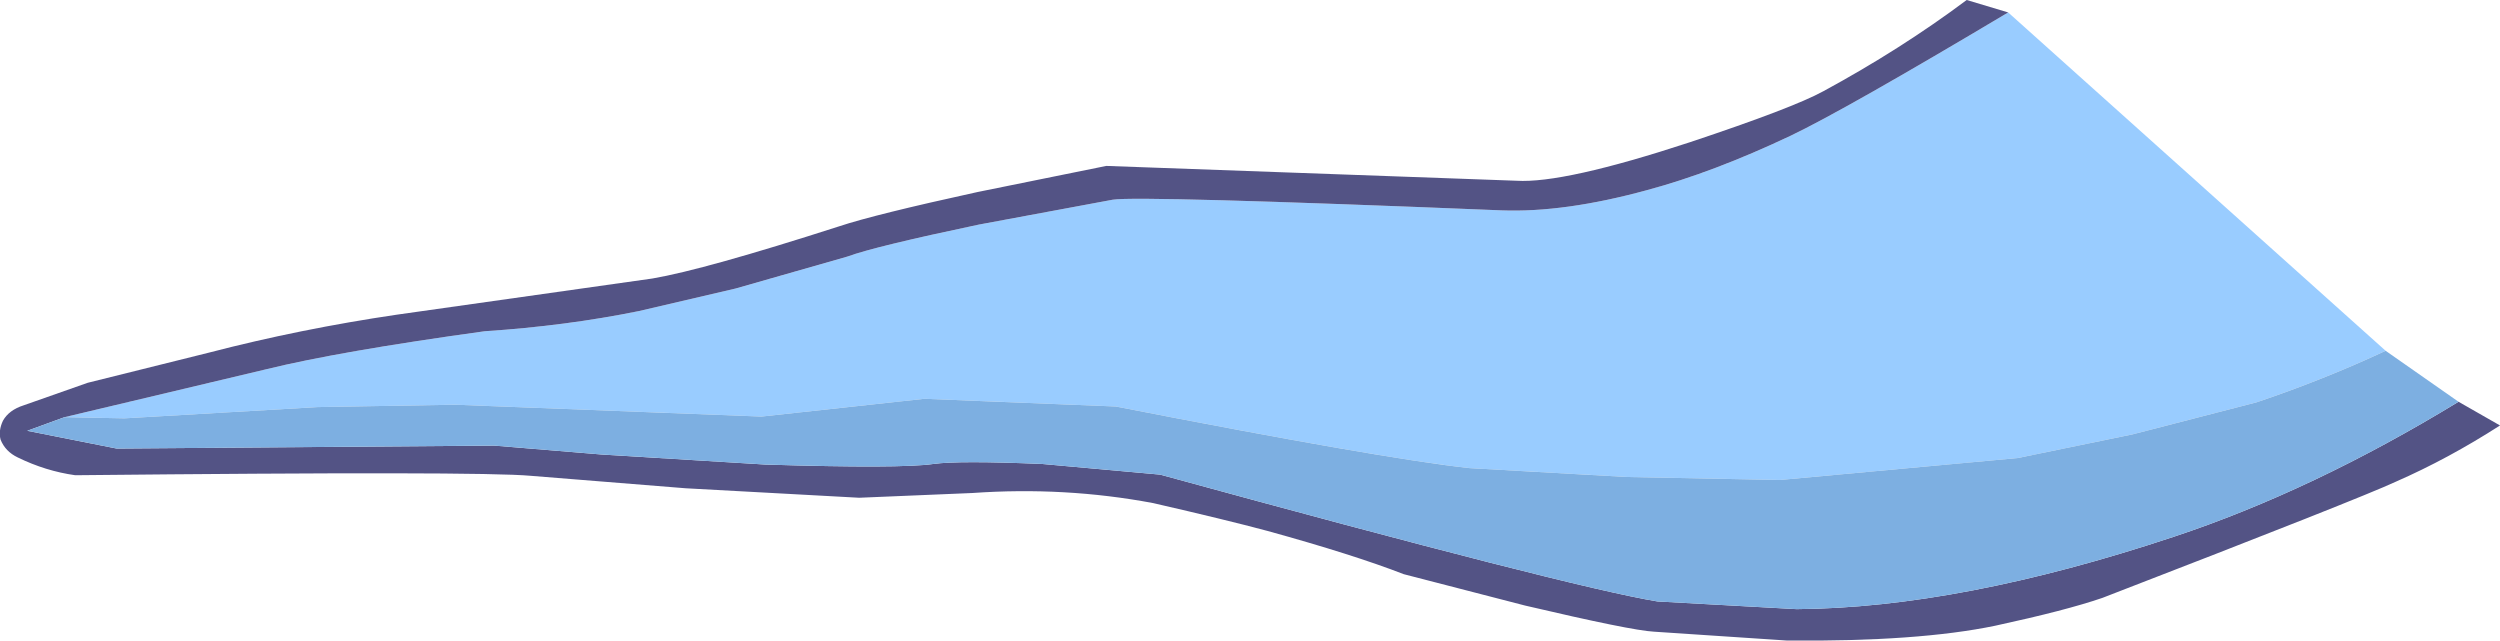
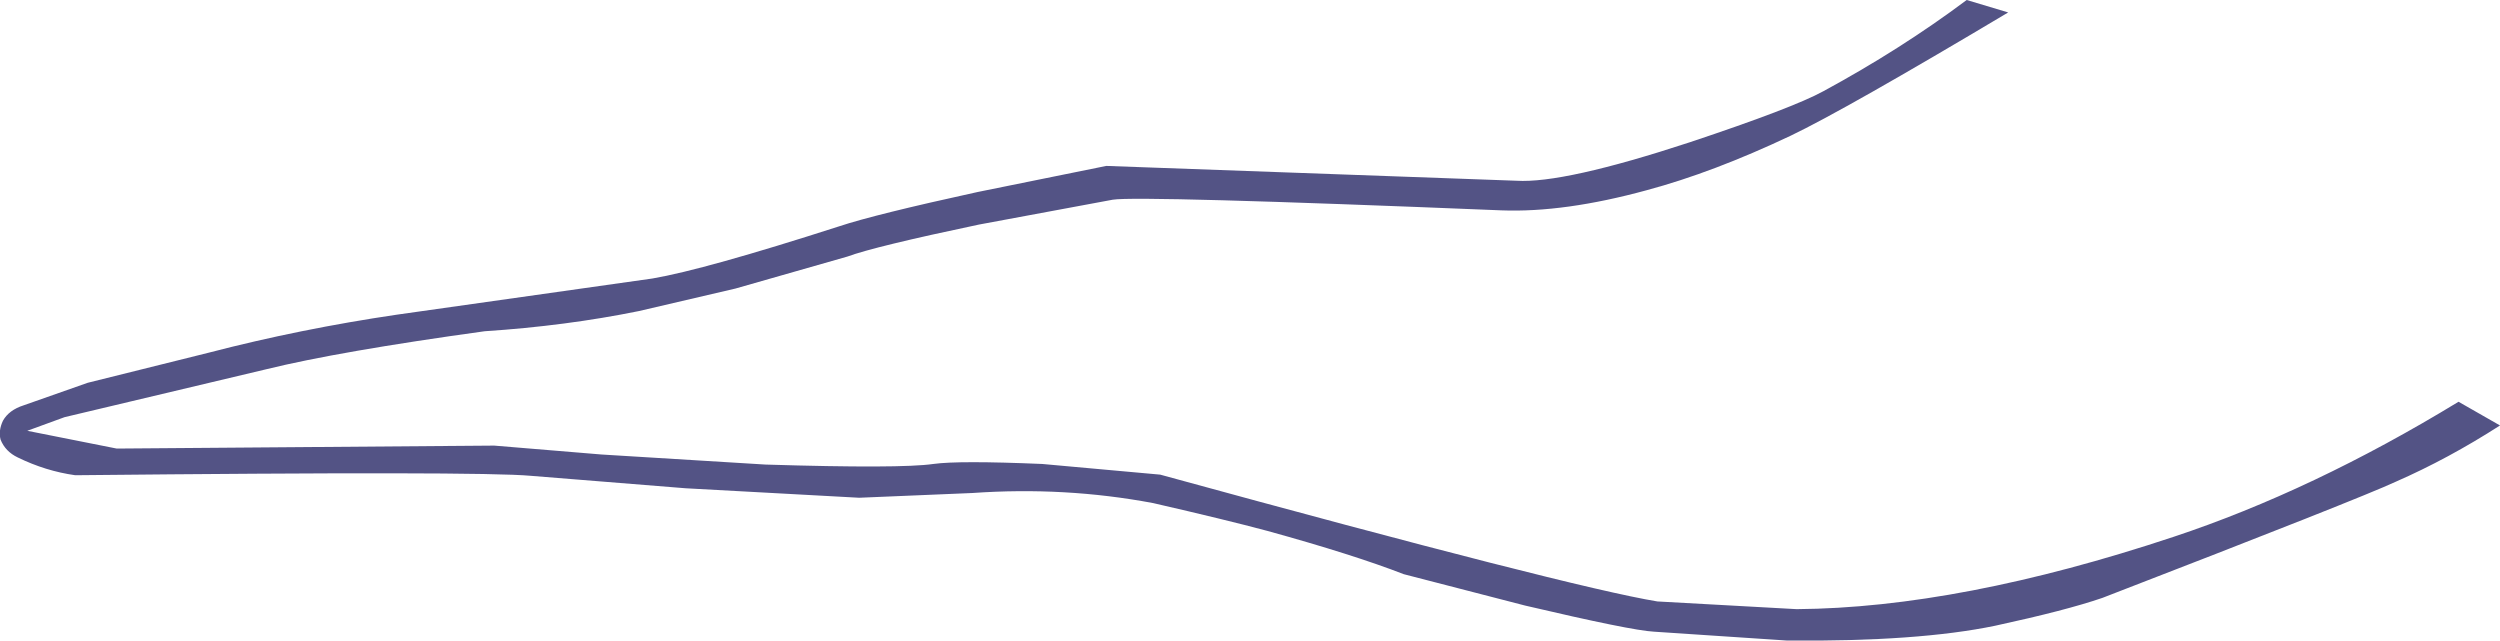
<svg xmlns="http://www.w3.org/2000/svg" height="54.05px" width="210.95px">
  <g transform="matrix(1.0, 0.0, 0.0, 1.0, 142.2, -3.8)">
-     <path d="M-136.75 39.0 L-119.7 34.95 Q-113.6 33.45 -101.3 31.75 -94.45 31.3 -88.3 30.05 L-80.15 28.15 -70.7 25.45 Q-68.4 24.6 -59.6 22.75 L-48.3 20.65 Q-46.15 20.3 -15.5 21.55 -10.2 21.75 -3.25 19.85 2.35 18.35 8.9 15.25 13.5 13.05 27.25 4.85 L59.1 33.4 Q53.85 35.85 48.2 37.75 L37.75 40.45 28.05 42.45 8.0 44.3 -4.9 44.05 -18.2 43.3 Q-25.55 42.5 -48.05 38.1 L-64.2 37.45 -77.95 38.95 -103.8 37.95 -115.4 38.15 -131.7 39.1 -136.75 39.0" fill="#99ccff" fill-rule="evenodd" stroke="none" />
    <path d="M-136.75 39.0 L-139.9 40.15 -132.35 41.65 -100.5 41.4 -91.45 42.15 -77.6 43.0 Q-66.2 43.35 -63.45 42.95 -61.3 42.65 -54.25 42.95 L-44.3 43.85 Q-9.65 53.35 -2.35 54.55 L9.4 55.2 Q23.15 55.1 41.2 49.1 52.95 45.2 65.25 37.7 L68.75 39.7 Q64.4 42.5 59.95 44.45 56.95 45.85 35.2 54.25 32.15 55.3 26.15 56.6 19.65 57.95 8.6 57.85 L-2.65 57.1 Q-4.55 57.0 -13.5 54.9 L-23.75 52.25 Q-28.0 50.6 -35.25 48.6 -38.8 47.65 -44.9 46.25 -52.35 44.85 -60.15 45.4 L-69.7 45.8 -84.35 45.0 -97.4 43.95 Q-101.7 43.55 -135.85 43.9 -138.35 43.55 -140.7 42.4 -141.75 41.9 -142.15 40.9 -142.35 40.15 -141.95 39.3 -141.45 38.4 -140.2 38.0 L-134.8 36.1 -124.55 33.55 Q-116.85 31.55 -108.7 30.35 L-87.15 27.3 Q-82.75 26.55 -71.4 22.9 -68.4 21.9 -59.7 20.0 L-48.85 17.8 -14.25 19.05 Q-10.25 19.3 0.4 15.8 9.1 12.9 11.65 11.5 18.2 7.95 23.75 3.8 L27.25 4.85 Q13.5 13.05 8.9 15.25 2.35 18.35 -3.25 19.85 -10.2 21.75 -15.5 21.55 -46.15 20.3 -48.3 20.65 L-59.6 22.75 Q-68.4 24.6 -70.7 25.45 L-80.15 28.15 -88.3 30.05 Q-94.45 31.3 -101.3 31.75 -113.6 33.45 -119.7 34.95 L-136.75 39.0" fill="#535385" fill-rule="evenodd" stroke="none" />
-     <path d="M65.25 37.7 Q52.95 45.2 41.2 49.1 23.15 55.1 9.4 55.2 L-2.35 54.55 Q-9.65 53.35 -44.3 43.85 L-54.25 42.95 Q-61.3 42.65 -63.45 42.95 -66.2 43.35 -77.6 43.0 L-91.45 42.15 -100.5 41.4 -132.35 41.65 -139.9 40.15 -136.75 39.0 -131.7 39.1 -115.4 38.15 -103.8 37.95 -77.95 38.95 -64.2 37.45 -48.05 38.1 Q-25.55 42.5 -18.2 43.3 L-4.9 44.05 8.0 44.3 28.05 42.45 37.75 40.45 48.2 37.75 Q53.85 35.85 59.1 33.4 L65.25 37.7" fill="#7dafe1" fill-rule="evenodd" stroke="none" />
  </g>
</svg>